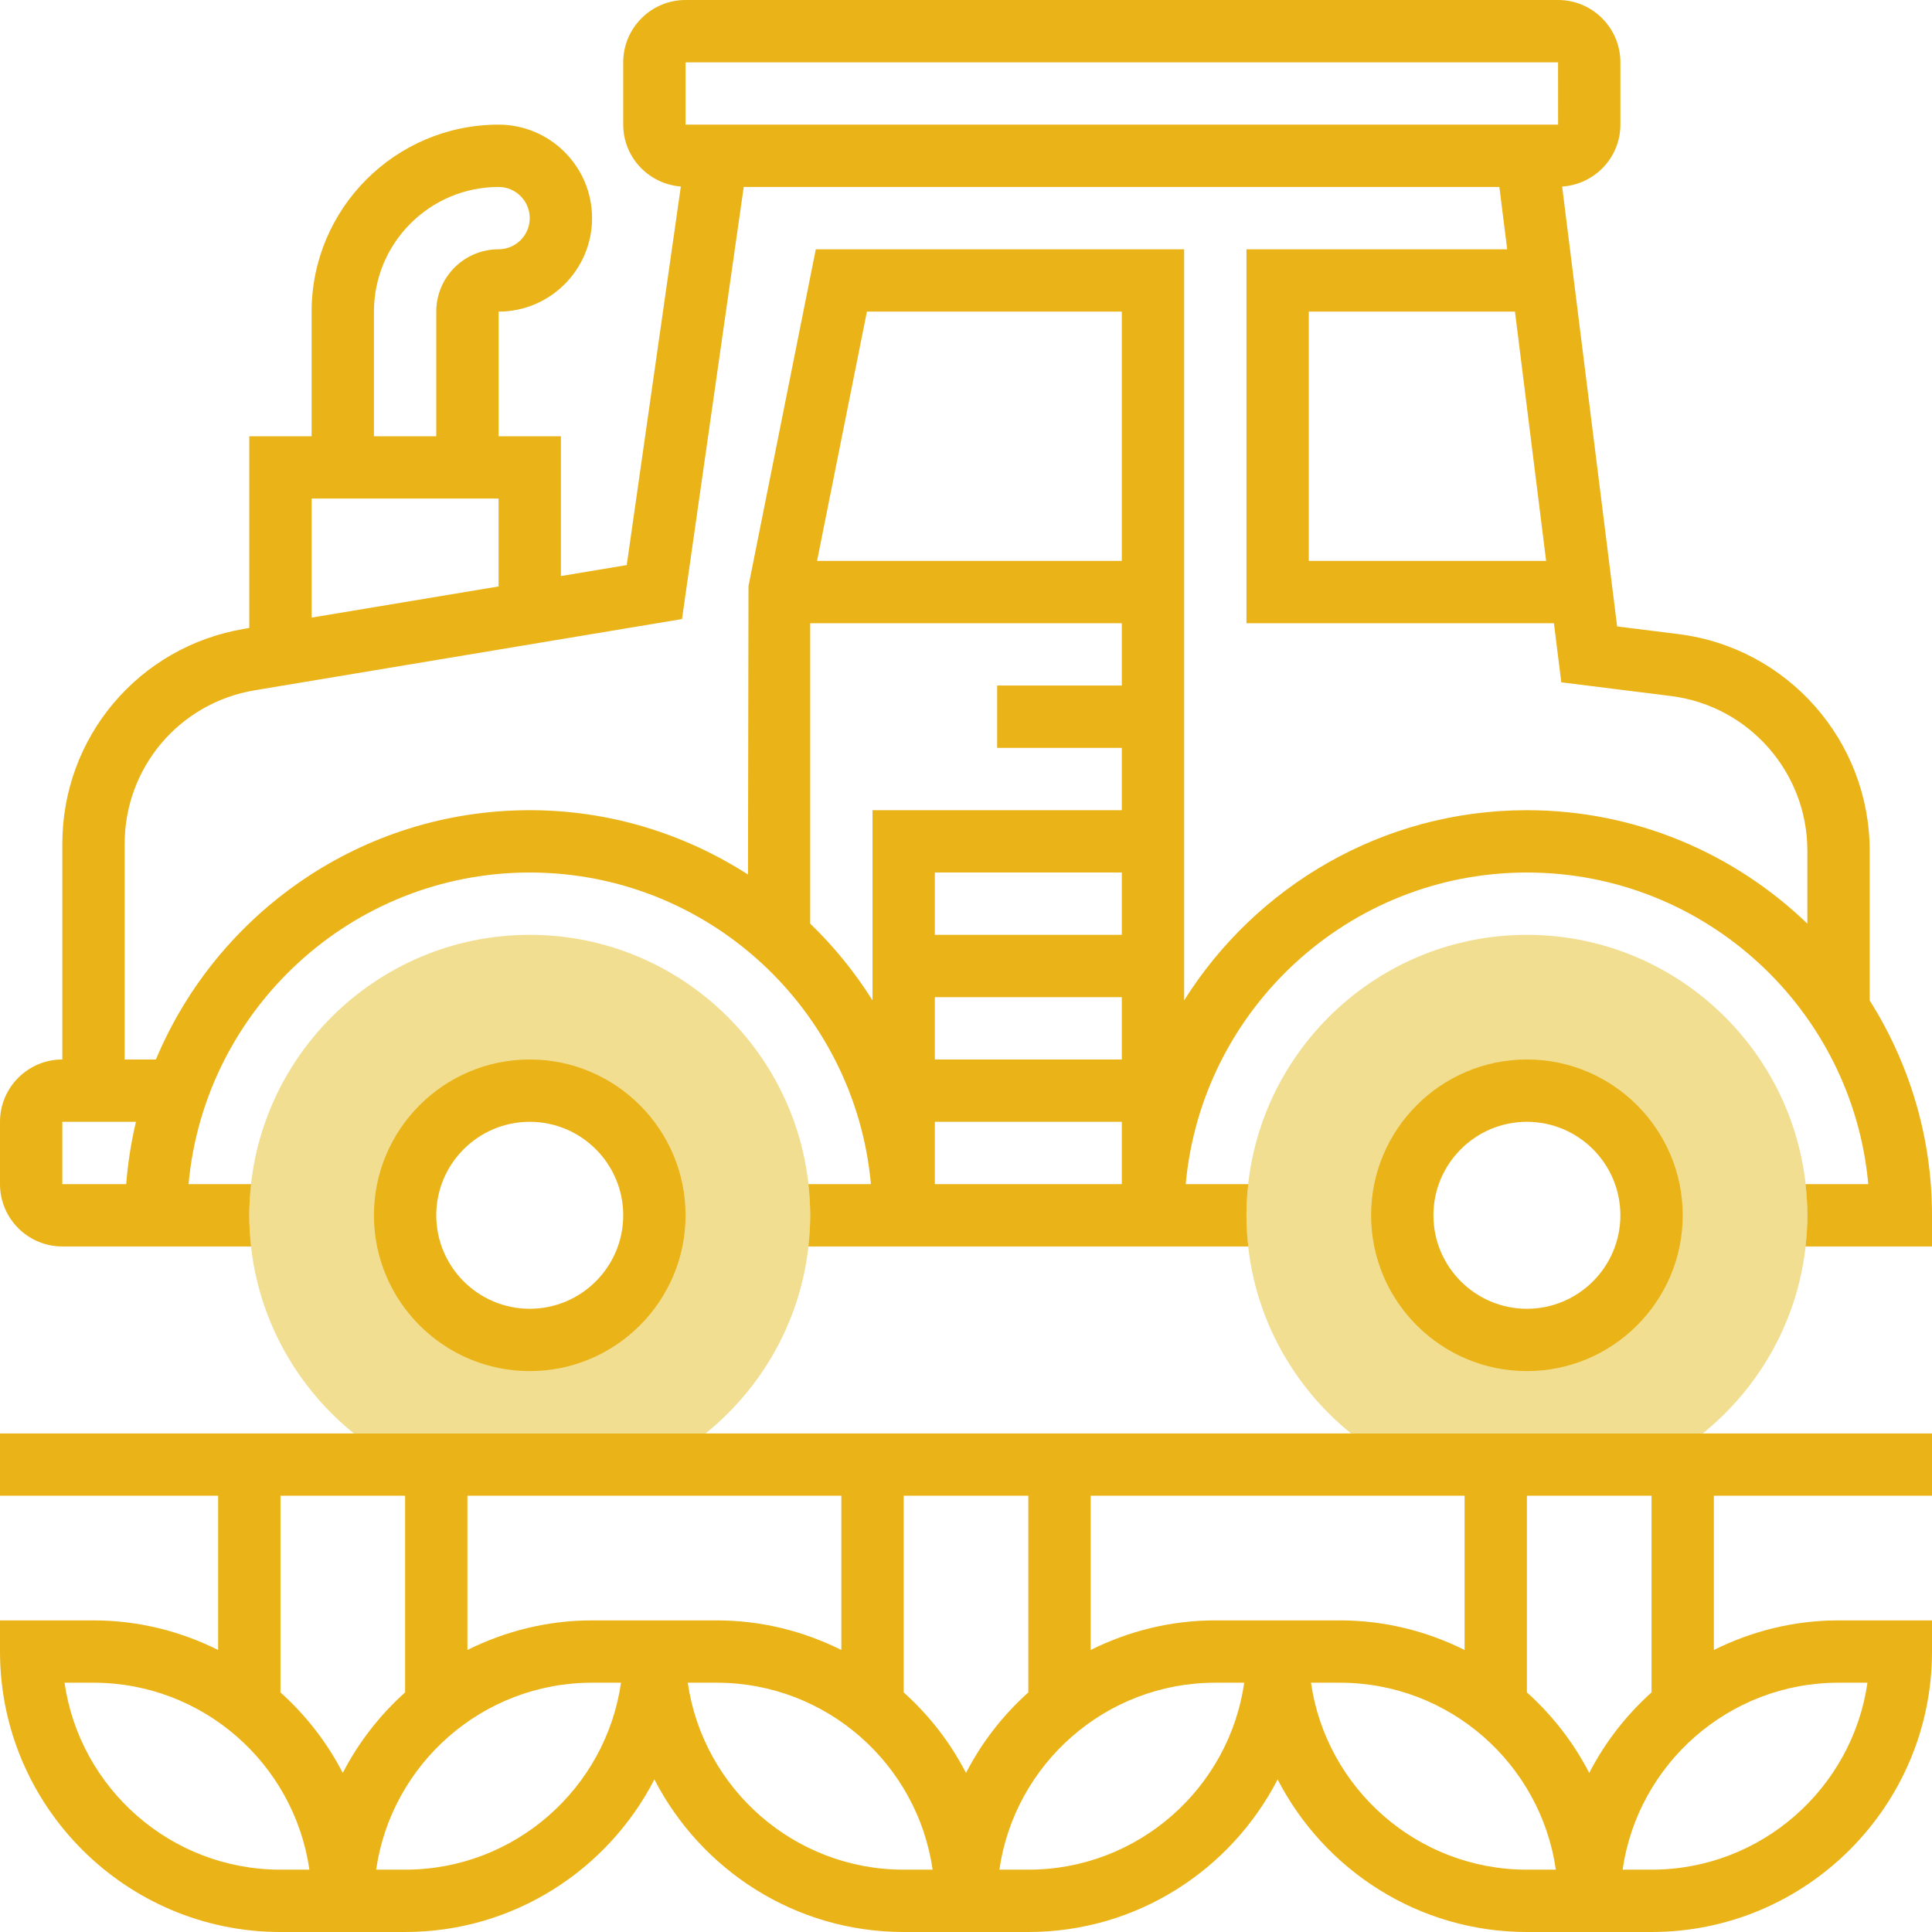
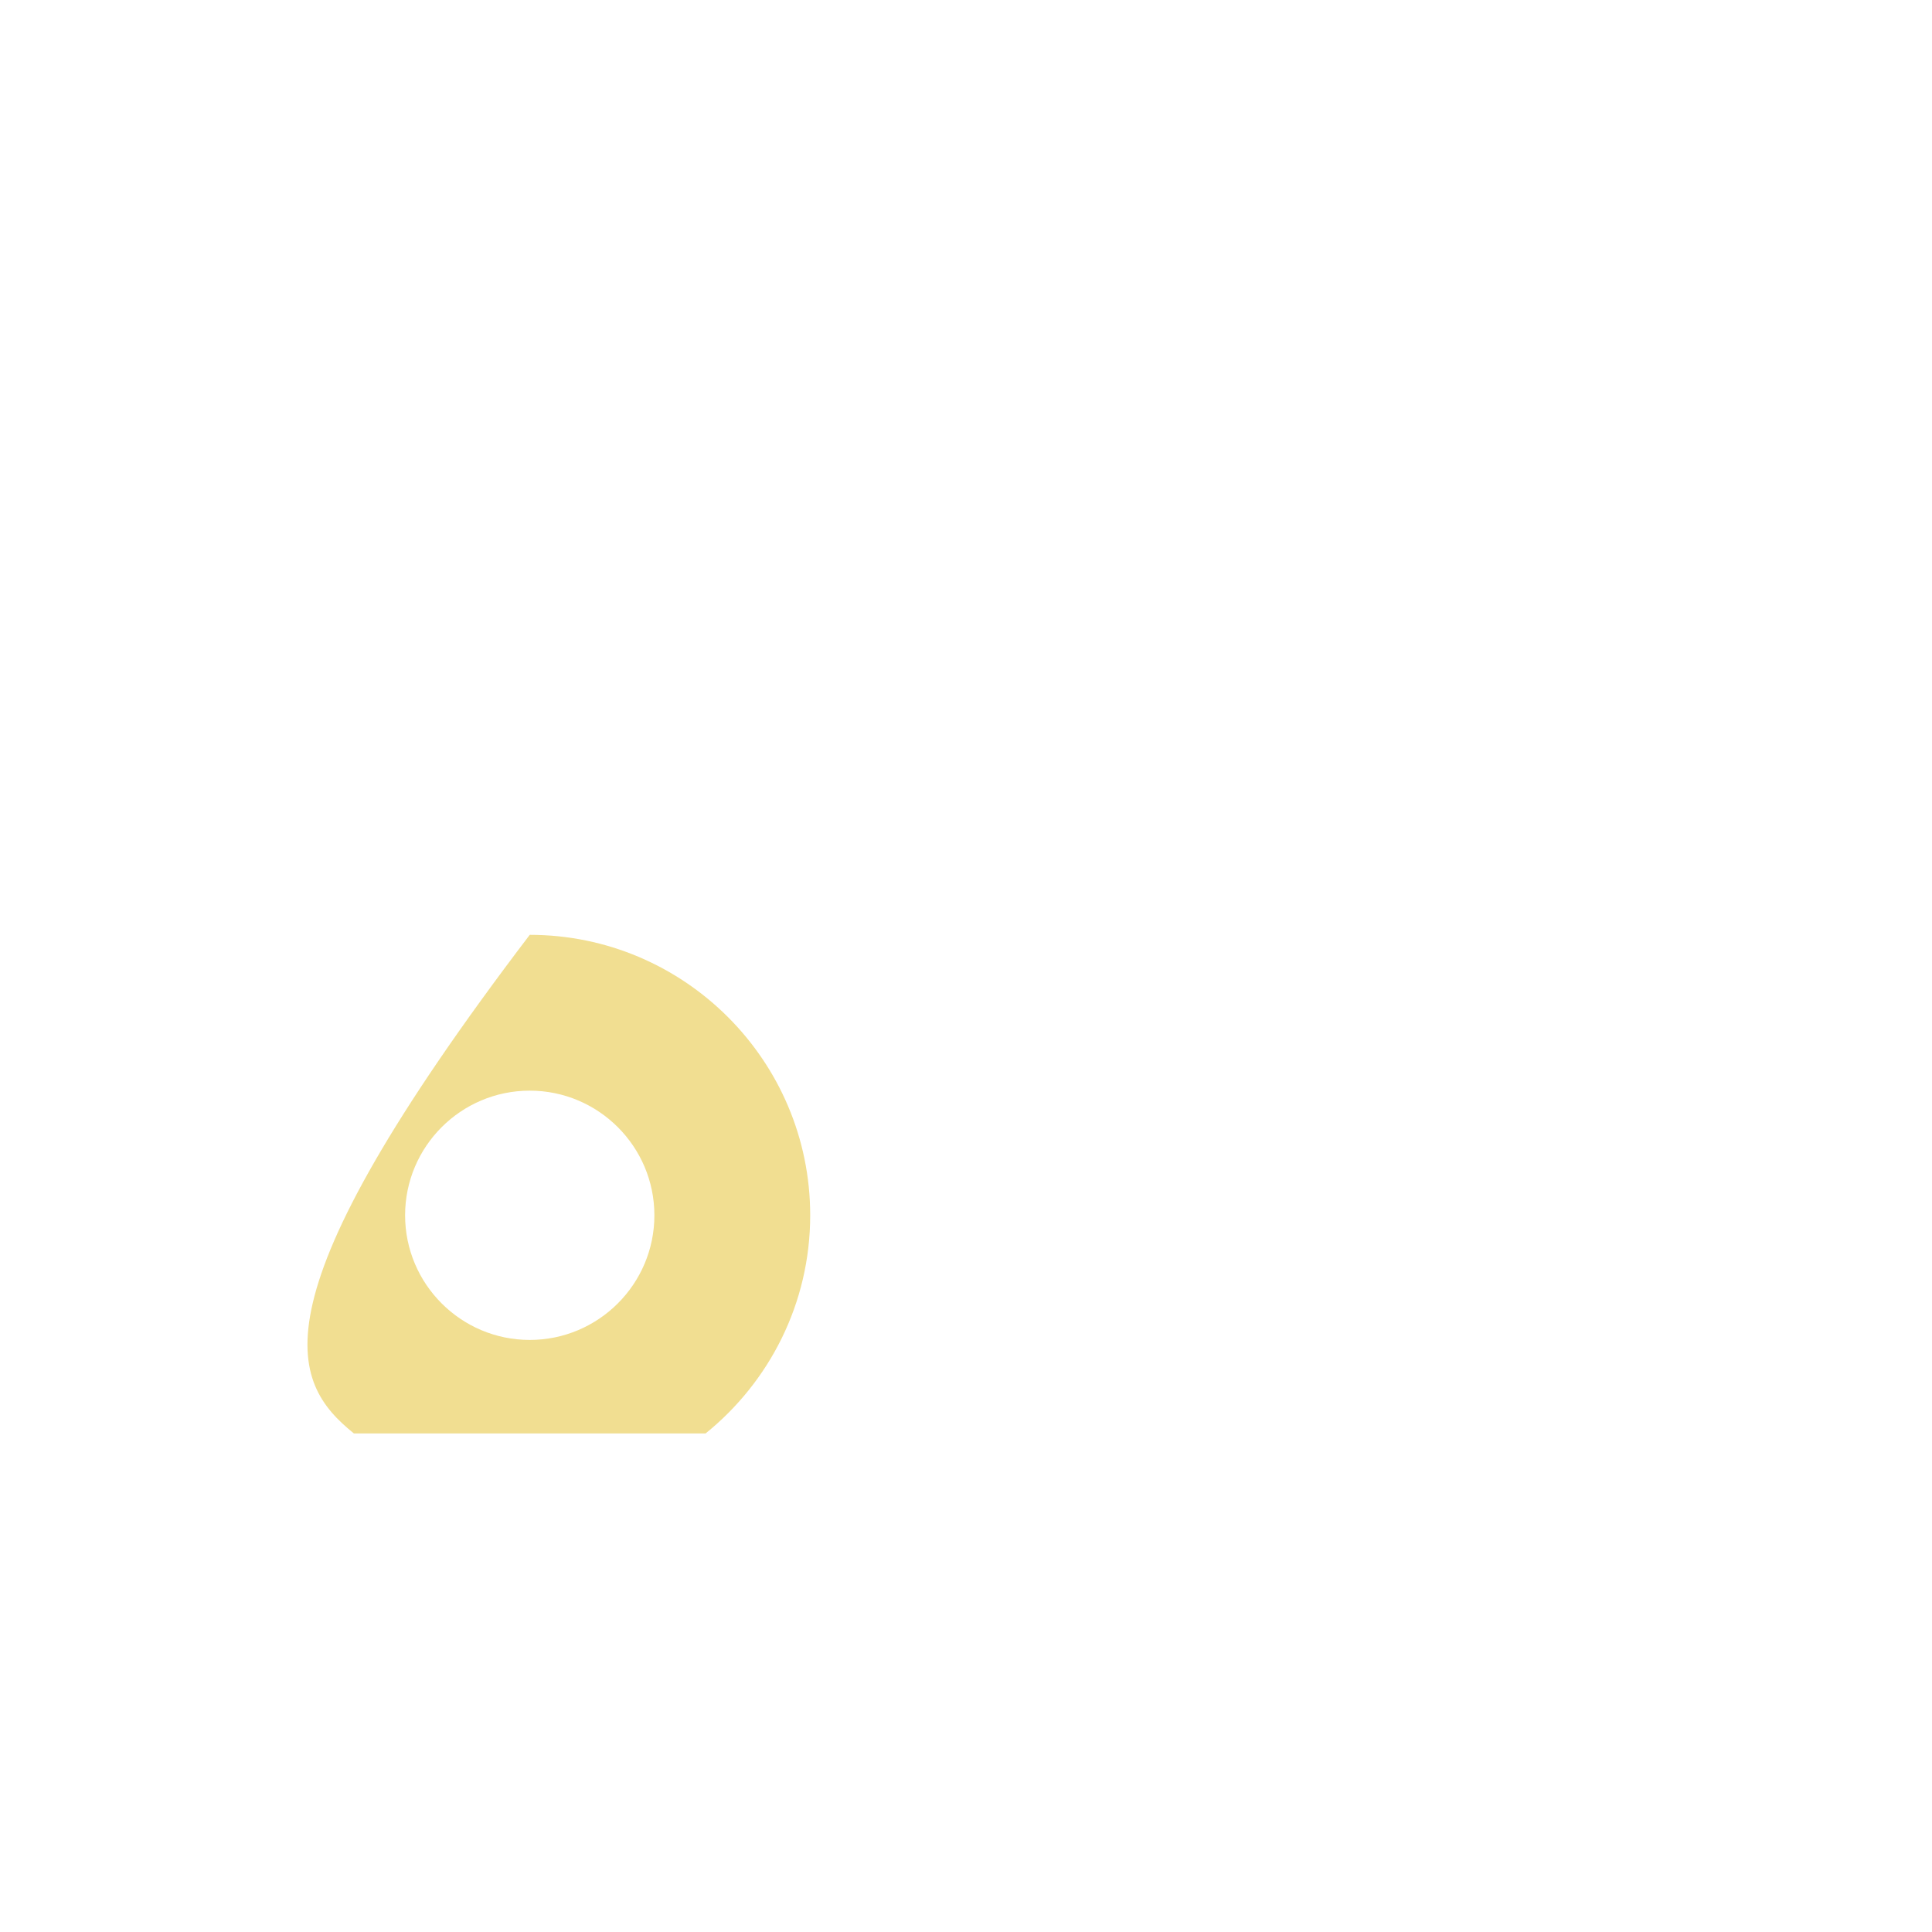
<svg xmlns="http://www.w3.org/2000/svg" width="512" height="512" viewBox="0 0 512 512" fill="none">
-   <path d="M358.037 379.871H451.254C468.133 366.237 478.968 345.402 478.968 322.065C478.968 281.088 445.622 247.742 404.645 247.742C363.669 247.742 330.323 281.088 330.323 322.065C330.323 345.402 341.157 366.237 358.037 379.871ZM404.645 289.033C422.862 289.033 437.677 303.847 437.677 322.065C437.677 340.282 422.862 355.097 404.645 355.097C386.428 355.097 371.613 340.282 371.613 322.065C371.613 303.847 386.428 289.033 404.645 289.033Z" fill="#F1DE91" />
-   <path d="M93.778 379.871H186.996C203.875 366.237 214.71 345.402 214.71 322.065C214.71 281.088 181.364 247.742 140.387 247.742C99.41 247.742 66.064 281.088 66.064 322.065C66.064 345.402 76.899 366.237 93.778 379.871ZM140.387 289.033C158.604 289.033 173.419 303.847 173.419 322.065C173.419 340.282 158.604 355.097 140.387 355.097C122.17 355.097 107.355 340.282 107.355 322.065C107.355 303.847 122.17 289.033 140.387 289.033Z" fill="#F1DE91" />
-   <path d="M140.387 363.355C117.62 363.355 99.097 344.832 99.097 322.065C99.097 299.297 117.62 280.774 140.387 280.774C163.154 280.774 181.677 299.297 181.677 322.065C181.677 344.832 163.154 363.355 140.387 363.355ZM140.387 297.291C126.728 297.291 115.613 308.406 115.613 322.065C115.613 335.724 126.728 346.839 140.387 346.839C154.046 346.839 165.161 335.724 165.161 322.065C165.161 308.406 154.046 297.291 140.387 297.291Z" fill="#EAB317" />
-   <path d="M57.806 379.871H0V396.387H57.806V437.265C47.839 432.293 36.649 429.419 24.774 429.419H0V437.678C0 478.654 33.346 512 74.323 512H82.581H99.097H107.355C136.118 512 161.074 495.542 173.419 471.569C185.765 495.542 210.721 512 239.484 512H247.742H264.258H272.516C301.279 512 326.235 495.542 338.581 471.569C350.926 495.542 375.882 512 404.645 512H412.903H429.419H437.677C478.654 512 512 478.654 512 437.678V429.419H487.226C475.351 429.419 464.161 432.293 454.194 437.265V396.387H512V379.871H123.871H57.806ZM74.323 495.484C45.246 495.484 21.124 473.914 17.102 445.936H24.774C53.851 445.936 77.973 467.506 81.994 495.484H74.323ZM74.323 448.504V396.387H107.355V448.504C100.633 454.541 95.009 461.75 90.839 469.851C86.668 461.75 81.045 454.541 74.323 448.504ZM107.355 495.484H99.683C103.705 467.506 127.827 445.936 156.903 445.936H164.575C160.553 473.914 136.431 495.484 107.355 495.484ZM239.484 495.484C210.407 495.484 186.285 473.914 182.264 445.936H189.935C219.012 445.936 243.134 467.506 247.156 495.484H239.484ZM239.484 448.504V396.387H272.516V448.504C265.794 454.541 260.17 461.75 256 469.851C251.83 461.75 246.206 454.541 239.484 448.504ZM272.516 495.484H264.844C268.866 467.506 292.988 445.936 322.065 445.936H329.736C325.715 473.914 301.593 495.484 272.516 495.484ZM330.323 429.419H322.065C310.189 429.419 299 432.293 289.032 437.265V396.387H388.129V437.265C378.162 432.293 366.972 429.419 355.097 429.419H346.839H330.323ZM404.645 495.484C375.569 495.484 351.447 473.914 347.425 445.936H355.097C384.173 445.936 408.295 467.506 412.317 495.484H404.645ZM494.898 445.936C490.876 473.914 466.754 495.484 437.677 495.484H430.006C434.027 467.506 458.149 445.936 487.226 445.936H494.898ZM437.677 448.504C430.955 454.541 425.332 461.75 421.161 469.851C416.991 461.75 411.367 454.541 404.645 448.504V396.387H437.677V448.504ZM222.968 396.387V437.265C213 432.293 201.811 429.419 189.935 429.419H181.677H165.161H156.903C145.028 429.419 133.838 432.293 123.871 437.265V396.387H222.968Z" fill="#EAB317" />
-   <path d="M495.484 265.109V225.412C495.484 196.319 473.716 171.66 444.845 168.052L428.561 166.012L413.985 49.441C422.582 48.871 429.419 41.769 429.419 33.032V16.516C429.419 7.407 422.012 0 412.903 0H181.677C172.569 0 165.161 7.407 165.161 16.516V33.032C165.161 41.712 171.916 48.772 180.43 49.425L166.094 149.752L148.645 152.659V115.613H132.129V82.581C145.788 82.581 156.903 71.465 156.903 57.806C156.903 44.148 145.788 33.032 132.129 33.032C104.803 33.032 82.581 55.255 82.581 82.581V115.613H66.064V166.425L64.817 166.631C36.831 171.297 16.516 195.27 16.516 223.653V280.774C7.407 280.774 0 288.182 0 297.29V313.806C0 322.915 7.407 330.323 16.516 330.323H66.543C66.238 327.606 66.064 324.856 66.064 322.065C66.064 319.273 66.246 316.523 66.552 313.806H49.969C54.156 267.578 93.085 231.226 140.387 231.226C187.689 231.226 226.618 267.578 230.805 313.806H214.222C214.528 316.523 214.71 319.273 214.71 322.065C214.71 324.856 214.528 327.606 214.222 330.323H330.81C330.504 327.606 330.323 324.856 330.323 322.065C330.323 319.273 330.504 316.523 330.81 313.806H314.228C318.414 267.578 357.343 231.226 404.645 231.226C451.956 231.226 490.925 267.57 495.112 313.806H478.481C478.786 316.523 478.968 319.273 478.968 322.065C478.968 324.856 478.786 327.606 478.481 330.323H512V322.065C512 301.13 505.889 281.641 495.484 265.109ZM409.74 148.645H346.839V82.581H401.482L409.74 148.645ZM181.677 16.516H412.903L412.911 33.032H181.677V16.516ZM99.097 82.581C99.097 64.363 113.912 49.548 132.129 49.548C136.679 49.548 140.387 53.256 140.387 57.806C140.387 62.357 136.679 66.064 132.129 66.064C123.02 66.064 115.613 73.472 115.613 82.581V115.613H99.097V82.581ZM82.581 132.129H132.129V155.417L82.581 163.675V132.129ZM16.516 313.806V297.29H36.03C34.758 302.658 33.883 308.166 33.445 313.806H16.516ZM297.29 247.742H247.742V231.226H297.29V247.742ZM247.742 264.258H297.29V280.774H247.742V264.258ZM247.742 297.29H297.29V313.806H247.742V297.29ZM297.29 148.645H216.526L229.739 82.581H297.29V148.645ZM214.71 244.777V165.161H297.29V181.677H264.258V198.194H297.29V214.71H231.226V265.109C226.543 257.676 221.019 250.839 214.71 244.777ZM404.645 214.71C366.377 214.71 332.816 234.892 313.806 265.109V66.064H216.196L198.359 155.285L198.227 231.763C181.512 221.019 161.685 214.71 140.387 214.71C95.818 214.71 57.526 242.019 41.315 280.774H33.032V223.653C33.032 203.388 47.542 186.261 67.534 182.924L180.736 164.055L197.095 49.548H397.353L399.418 66.064H330.323V165.161H411.805L413.762 180.819L442.797 184.452C463.418 187.02 478.968 204.635 478.968 225.42V244.777C459.66 226.205 433.491 214.71 404.645 214.71Z" fill="#EAB317" />
-   <path d="M445.935 322.065C445.935 299.297 427.413 280.774 404.645 280.774C381.878 280.774 363.355 299.297 363.355 322.065C363.355 344.832 381.878 363.355 404.645 363.355C427.413 363.355 445.935 344.832 445.935 322.065ZM379.871 322.065C379.871 308.406 390.986 297.291 404.645 297.291C418.304 297.291 429.419 308.406 429.419 322.065C429.419 335.724 418.304 346.839 404.645 346.839C390.986 346.839 379.871 335.724 379.871 322.065Z" fill="#EAB317" />
+   <path d="M93.778 379.871H186.996C203.875 366.237 214.71 345.402 214.71 322.065C214.71 281.088 181.364 247.742 140.387 247.742C66.064 345.402 76.899 366.237 93.778 379.871ZM140.387 289.033C158.604 289.033 173.419 303.847 173.419 322.065C173.419 340.282 158.604 355.097 140.387 355.097C122.17 355.097 107.355 340.282 107.355 322.065C107.355 303.847 122.17 289.033 140.387 289.033Z" fill="#F1DE91" />
</svg>